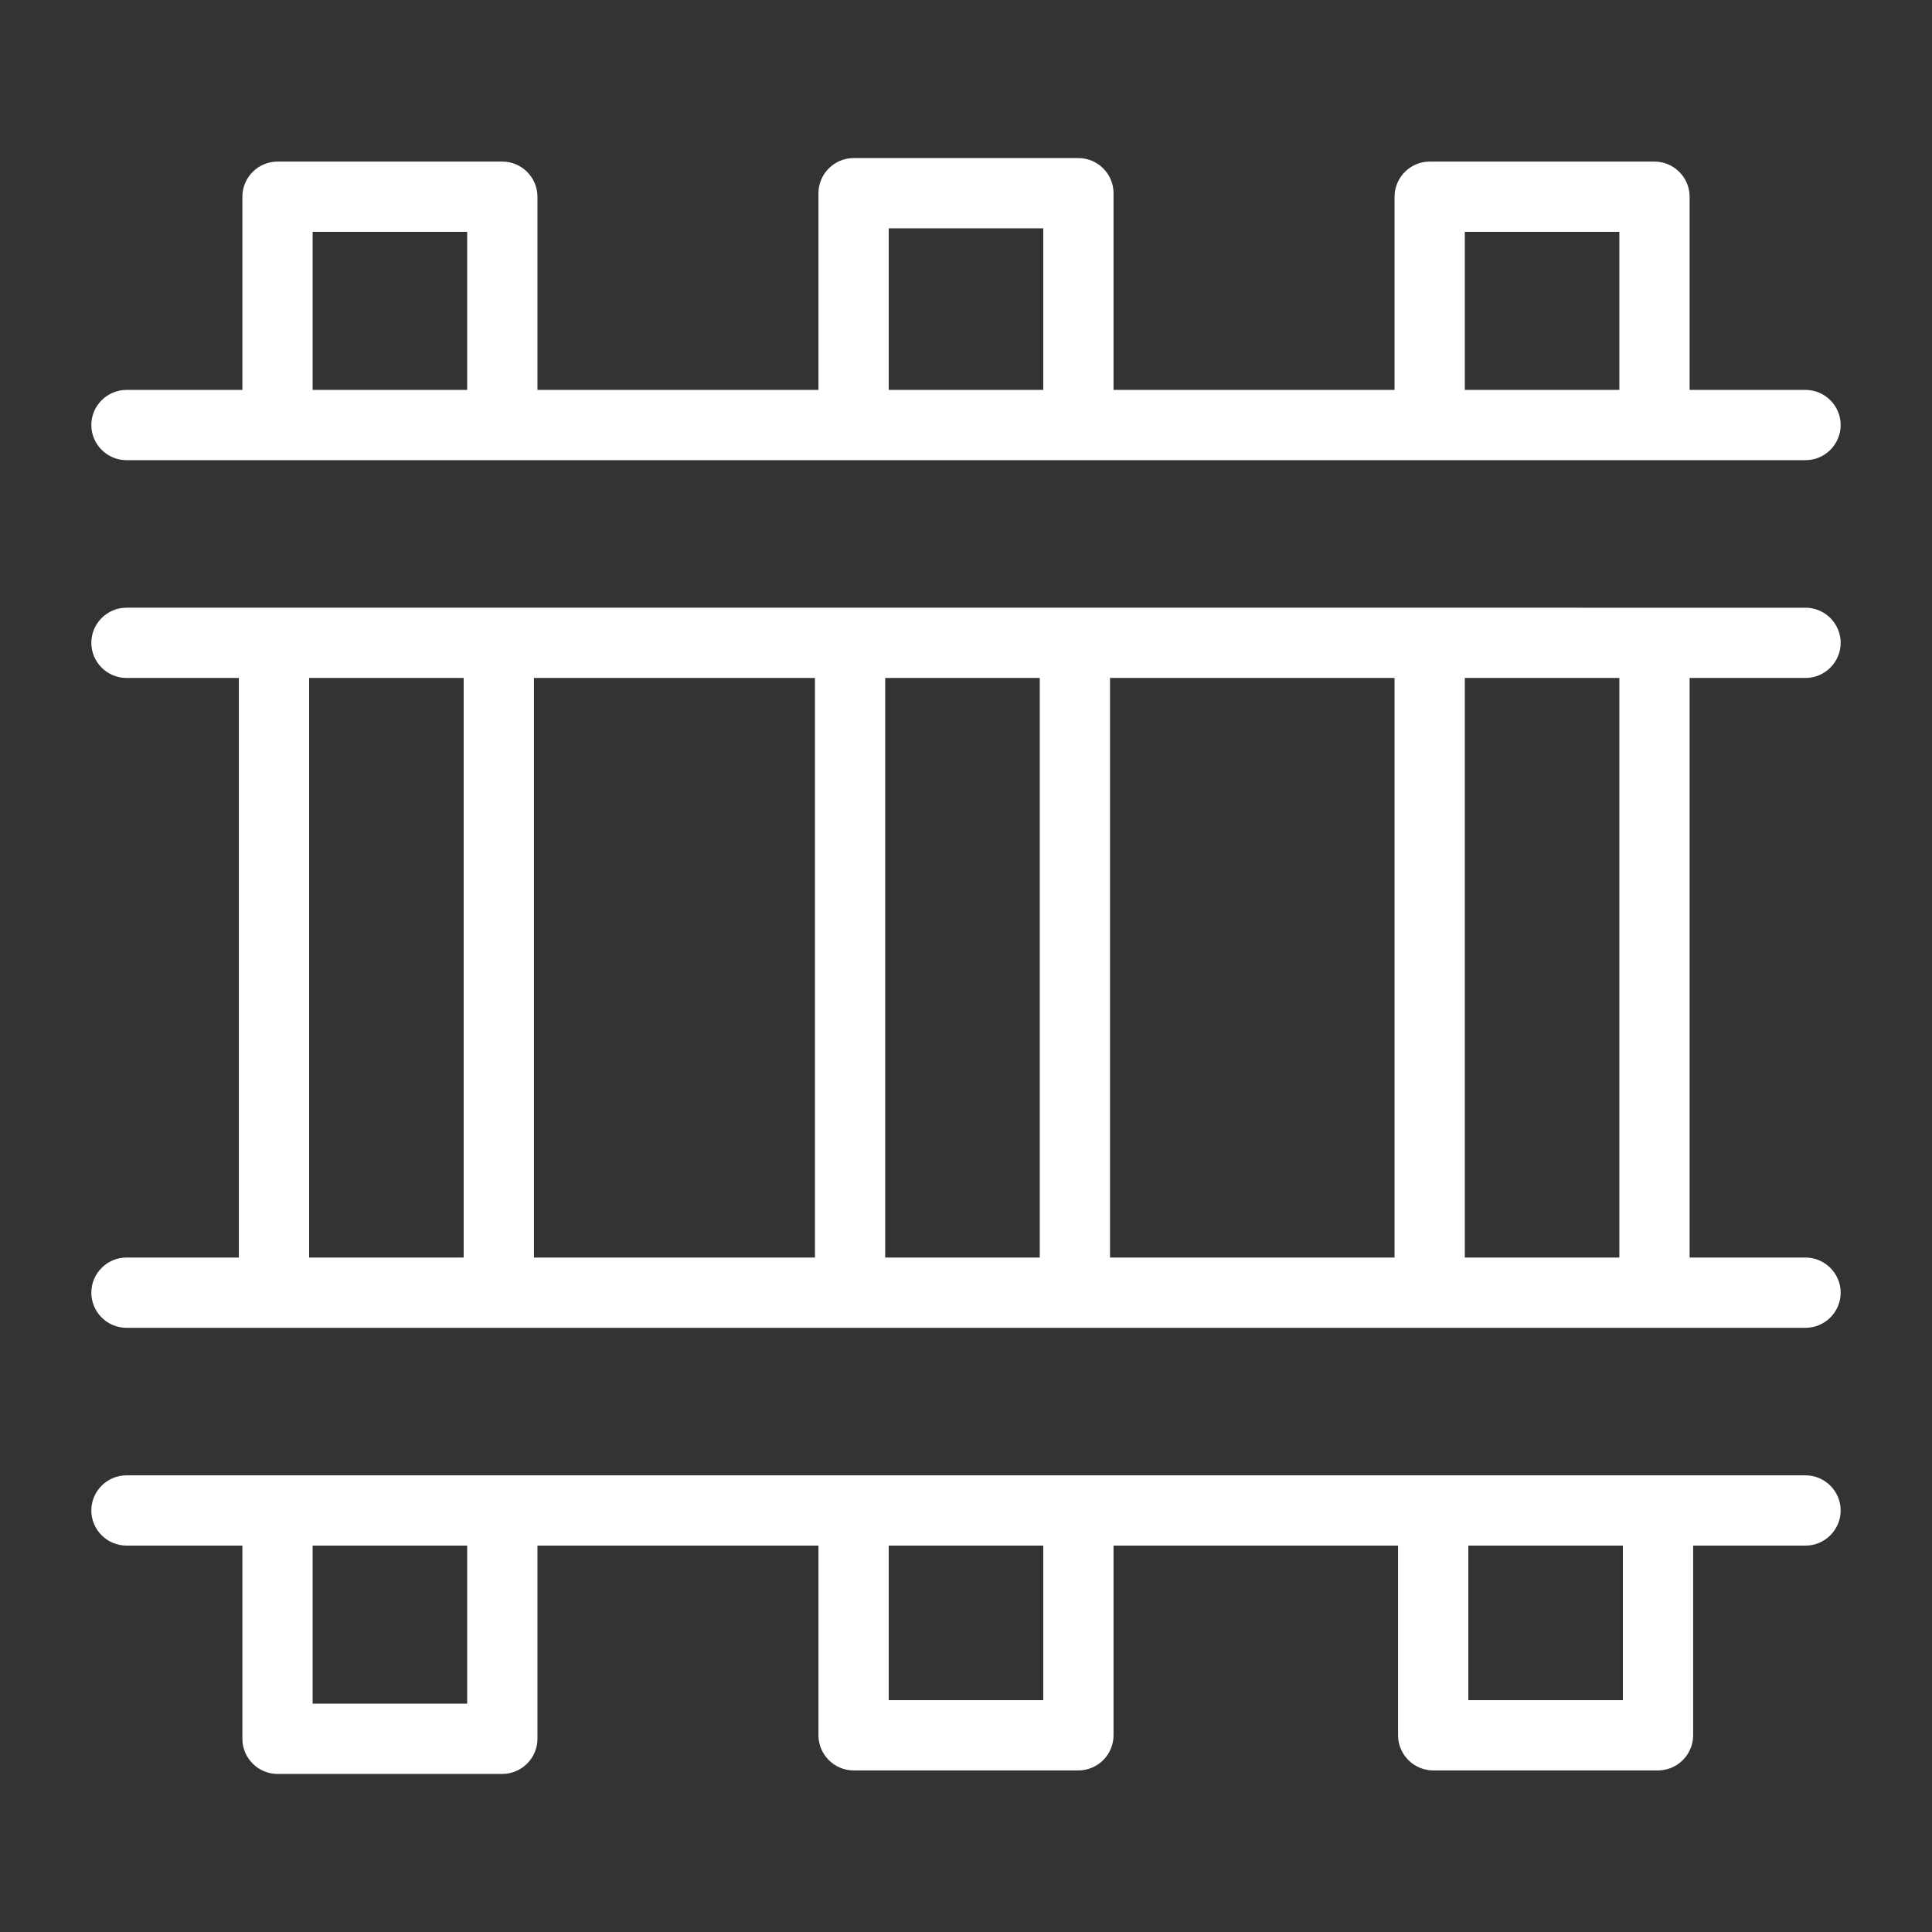
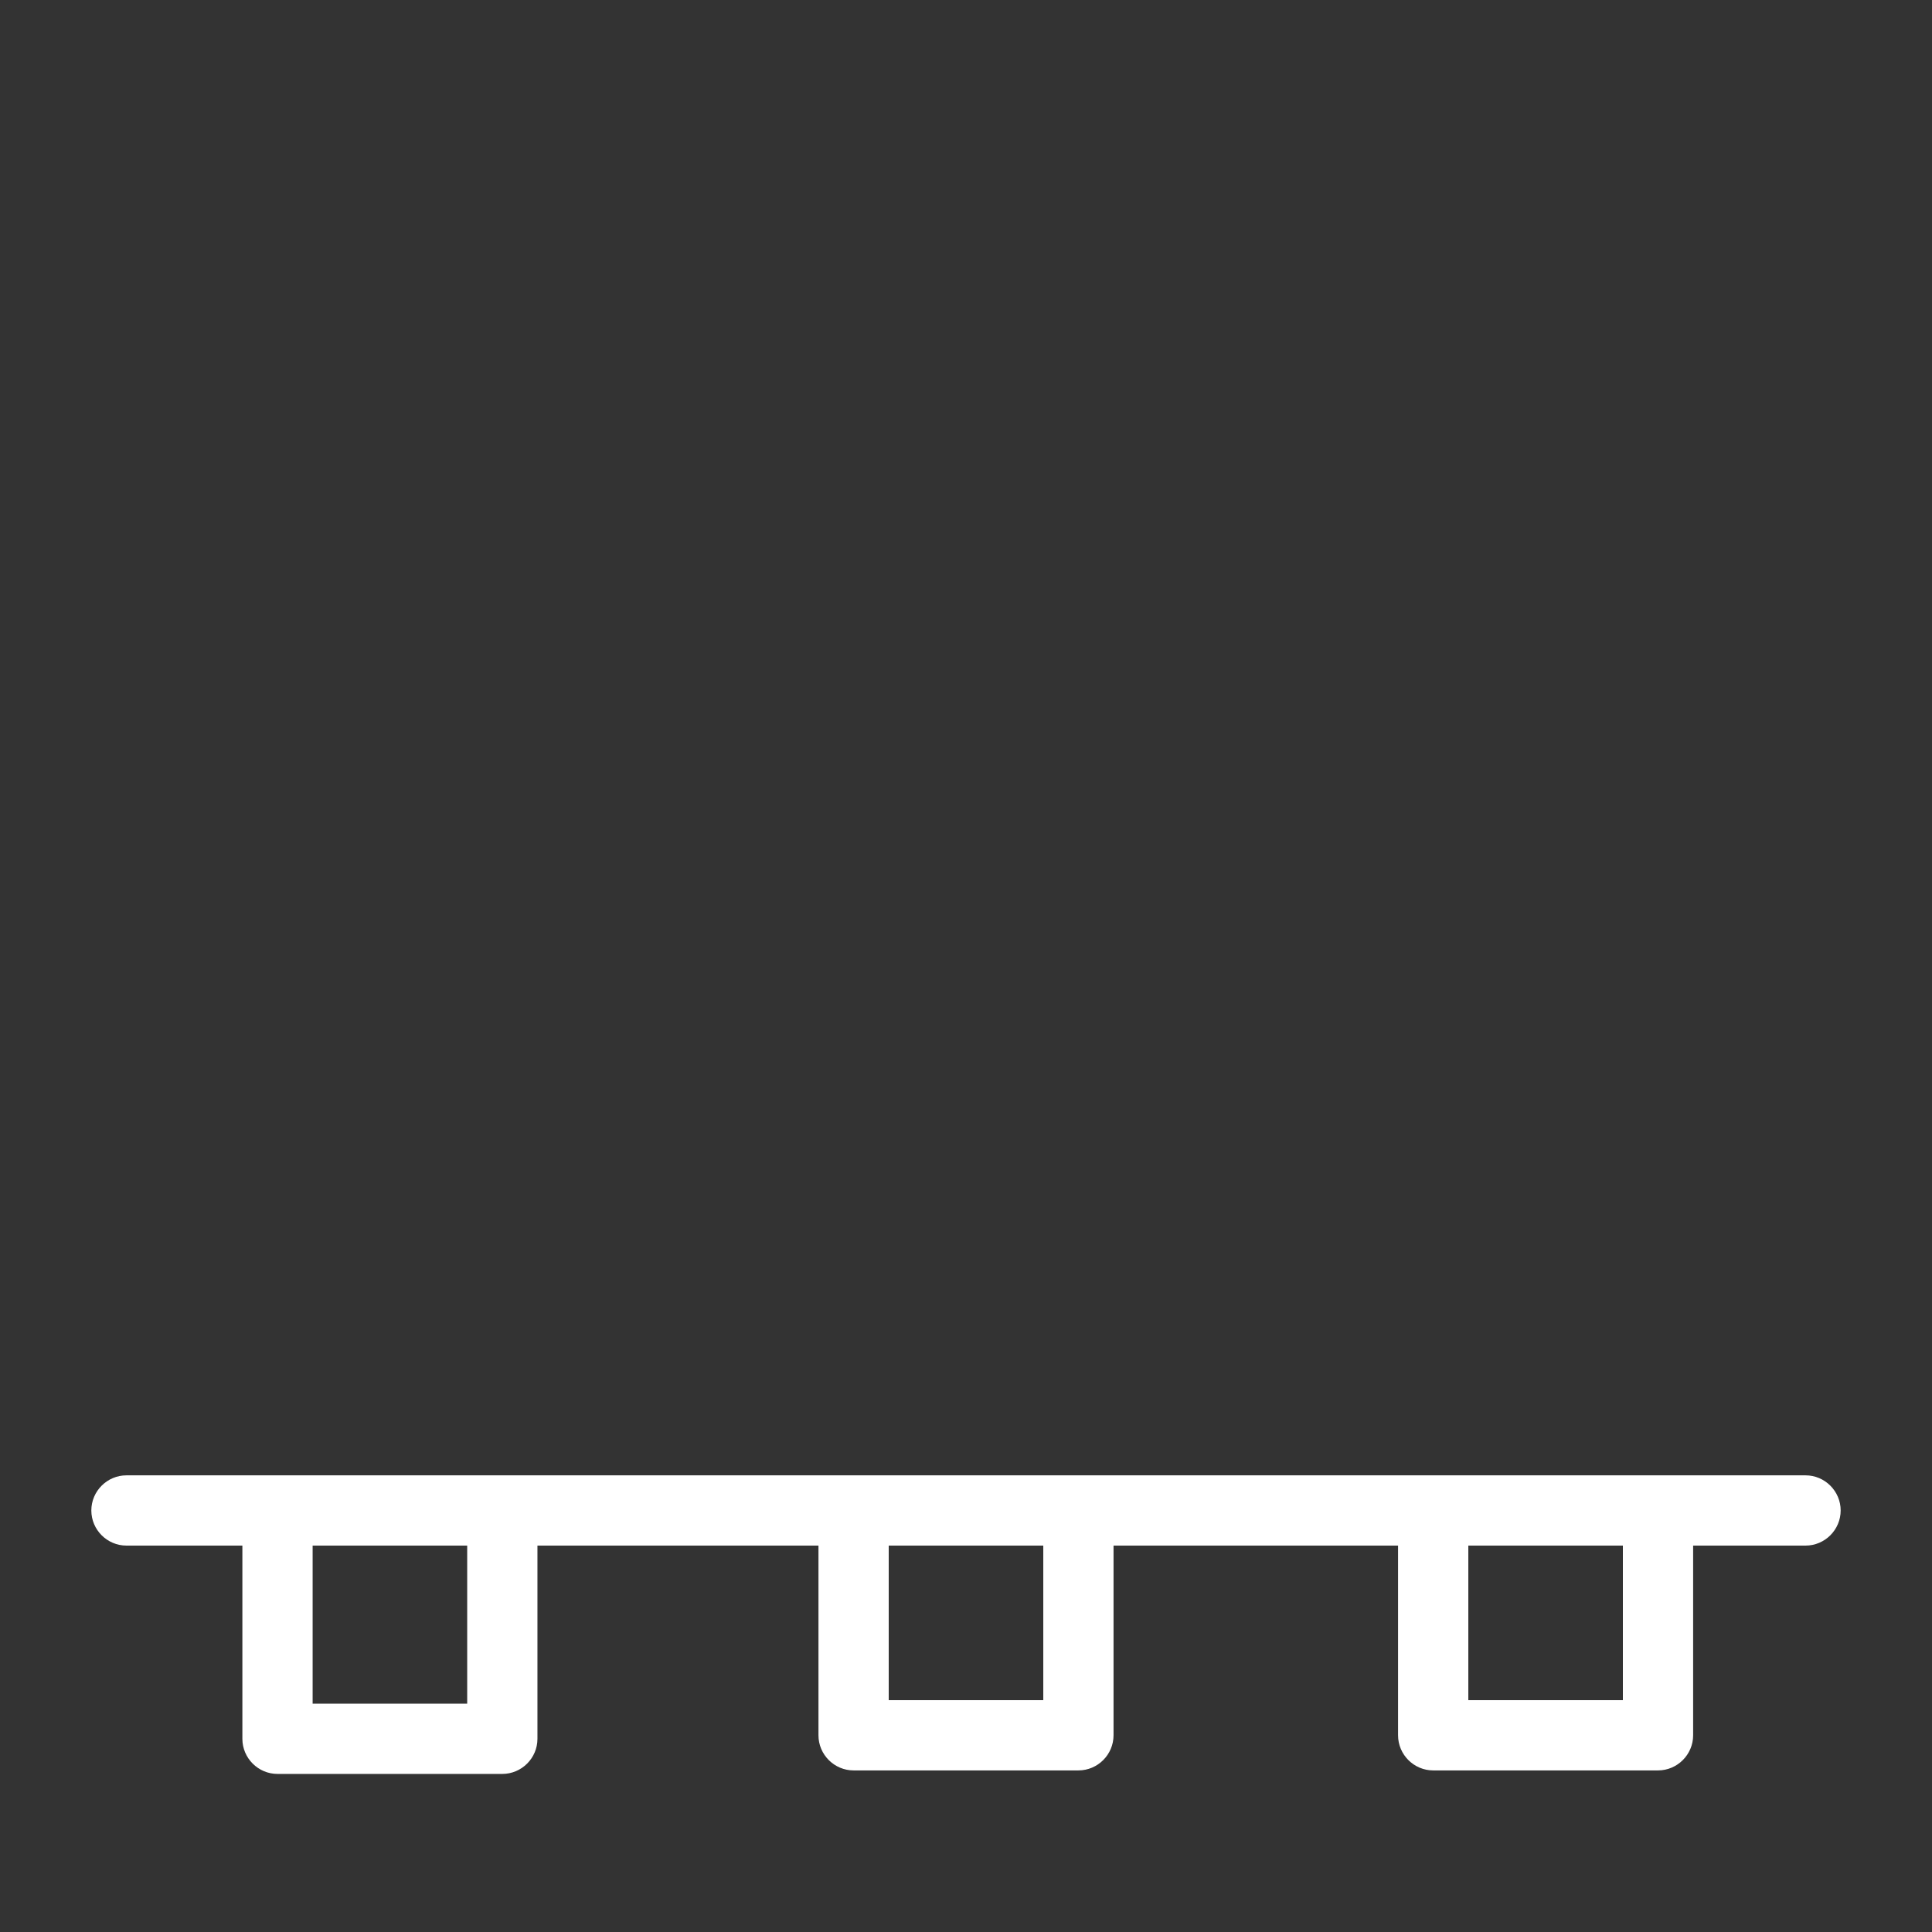
<svg xmlns="http://www.w3.org/2000/svg" id="a" width="19.4mm" height="19.4mm" viewBox="0 0 55 55">
  <rect x="0" y="0" width="55" height="55" fill="#333333" stroke="none" />
  <defs>
    <style>.b{fill:#fff;}</style>
  </defs>
  <path class="b" d="M51.4,42H3.6c-.55,0-1,.45-1,1s.45,1,1,1h3.3v5.5c0,.55,.45,1,1,1h6.4c.55,0,1-.45,1-1v-5.5h8v5.4c0,.55,.45,1,1,1h6.4c.55,0,1-.45,1-1v-5.4h8.1v5.4c0,.55,.45,1,1,1h6.4c.55,0,1-.45,1-1v-5.4h3.2c.55,0,1-.45,1-1s-.45-1-1-1Zm-38.1,6.5h-4.4v-4.5h4.4v4.5Zm16.4-.1h-4.4v-4.4h4.4v4.4Zm16.5,0h-4.4v-4.4h4.4v4.4Z" />
-   <path class="b" d="M3.6,13.1H51.4c.55,0,1-.45,1-1s-.45-1-1-1h-3.3V5.6c0-.55-.45-1-1-1h-6.4c-.55,0-1,.45-1,1v5.5h-8V5.5c0-.55-.45-1-1-1h-6.4c-.55,0-1,.45-1,1v5.6H15.3V5.6c0-.55-.45-1-1-1H7.9c-.55,0-1,.45-1,1v5.5H3.6c-.55,0-1,.45-1,1s.45,1,1,1ZM41.7,6.6h4.4v4.5h-4.4V6.6Zm-16.4-.1h4.4v4.6h-4.4V6.5Zm-16.4,.1h4.4v4.5h-4.4V6.6Z" />
-   <path class="b" d="M51.4,19.3c.55,0,1-.45,1-1s-.45-1-1-1H3.6c-.55,0-1,.45-1,1s.45,1,1,1h3.2v16.5H3.6c-.55,0-1,.45-1,1s.45,1,1,1H51.4c.55,0,1-.45,1-1s-.45-1-1-1h-3.3V19.3h3.3Zm-26.2,0h4.4v16.5h-4.4V19.3Zm-2,16.5H15.2V19.3h8v16.5Zm8.4-16.5h8.1v16.5h-8.1V19.3Zm-22.8,0h4.4v16.5h-4.4V19.3Zm37.3,16.5h-4.4V19.3h4.4v16.5Z" />
</svg>